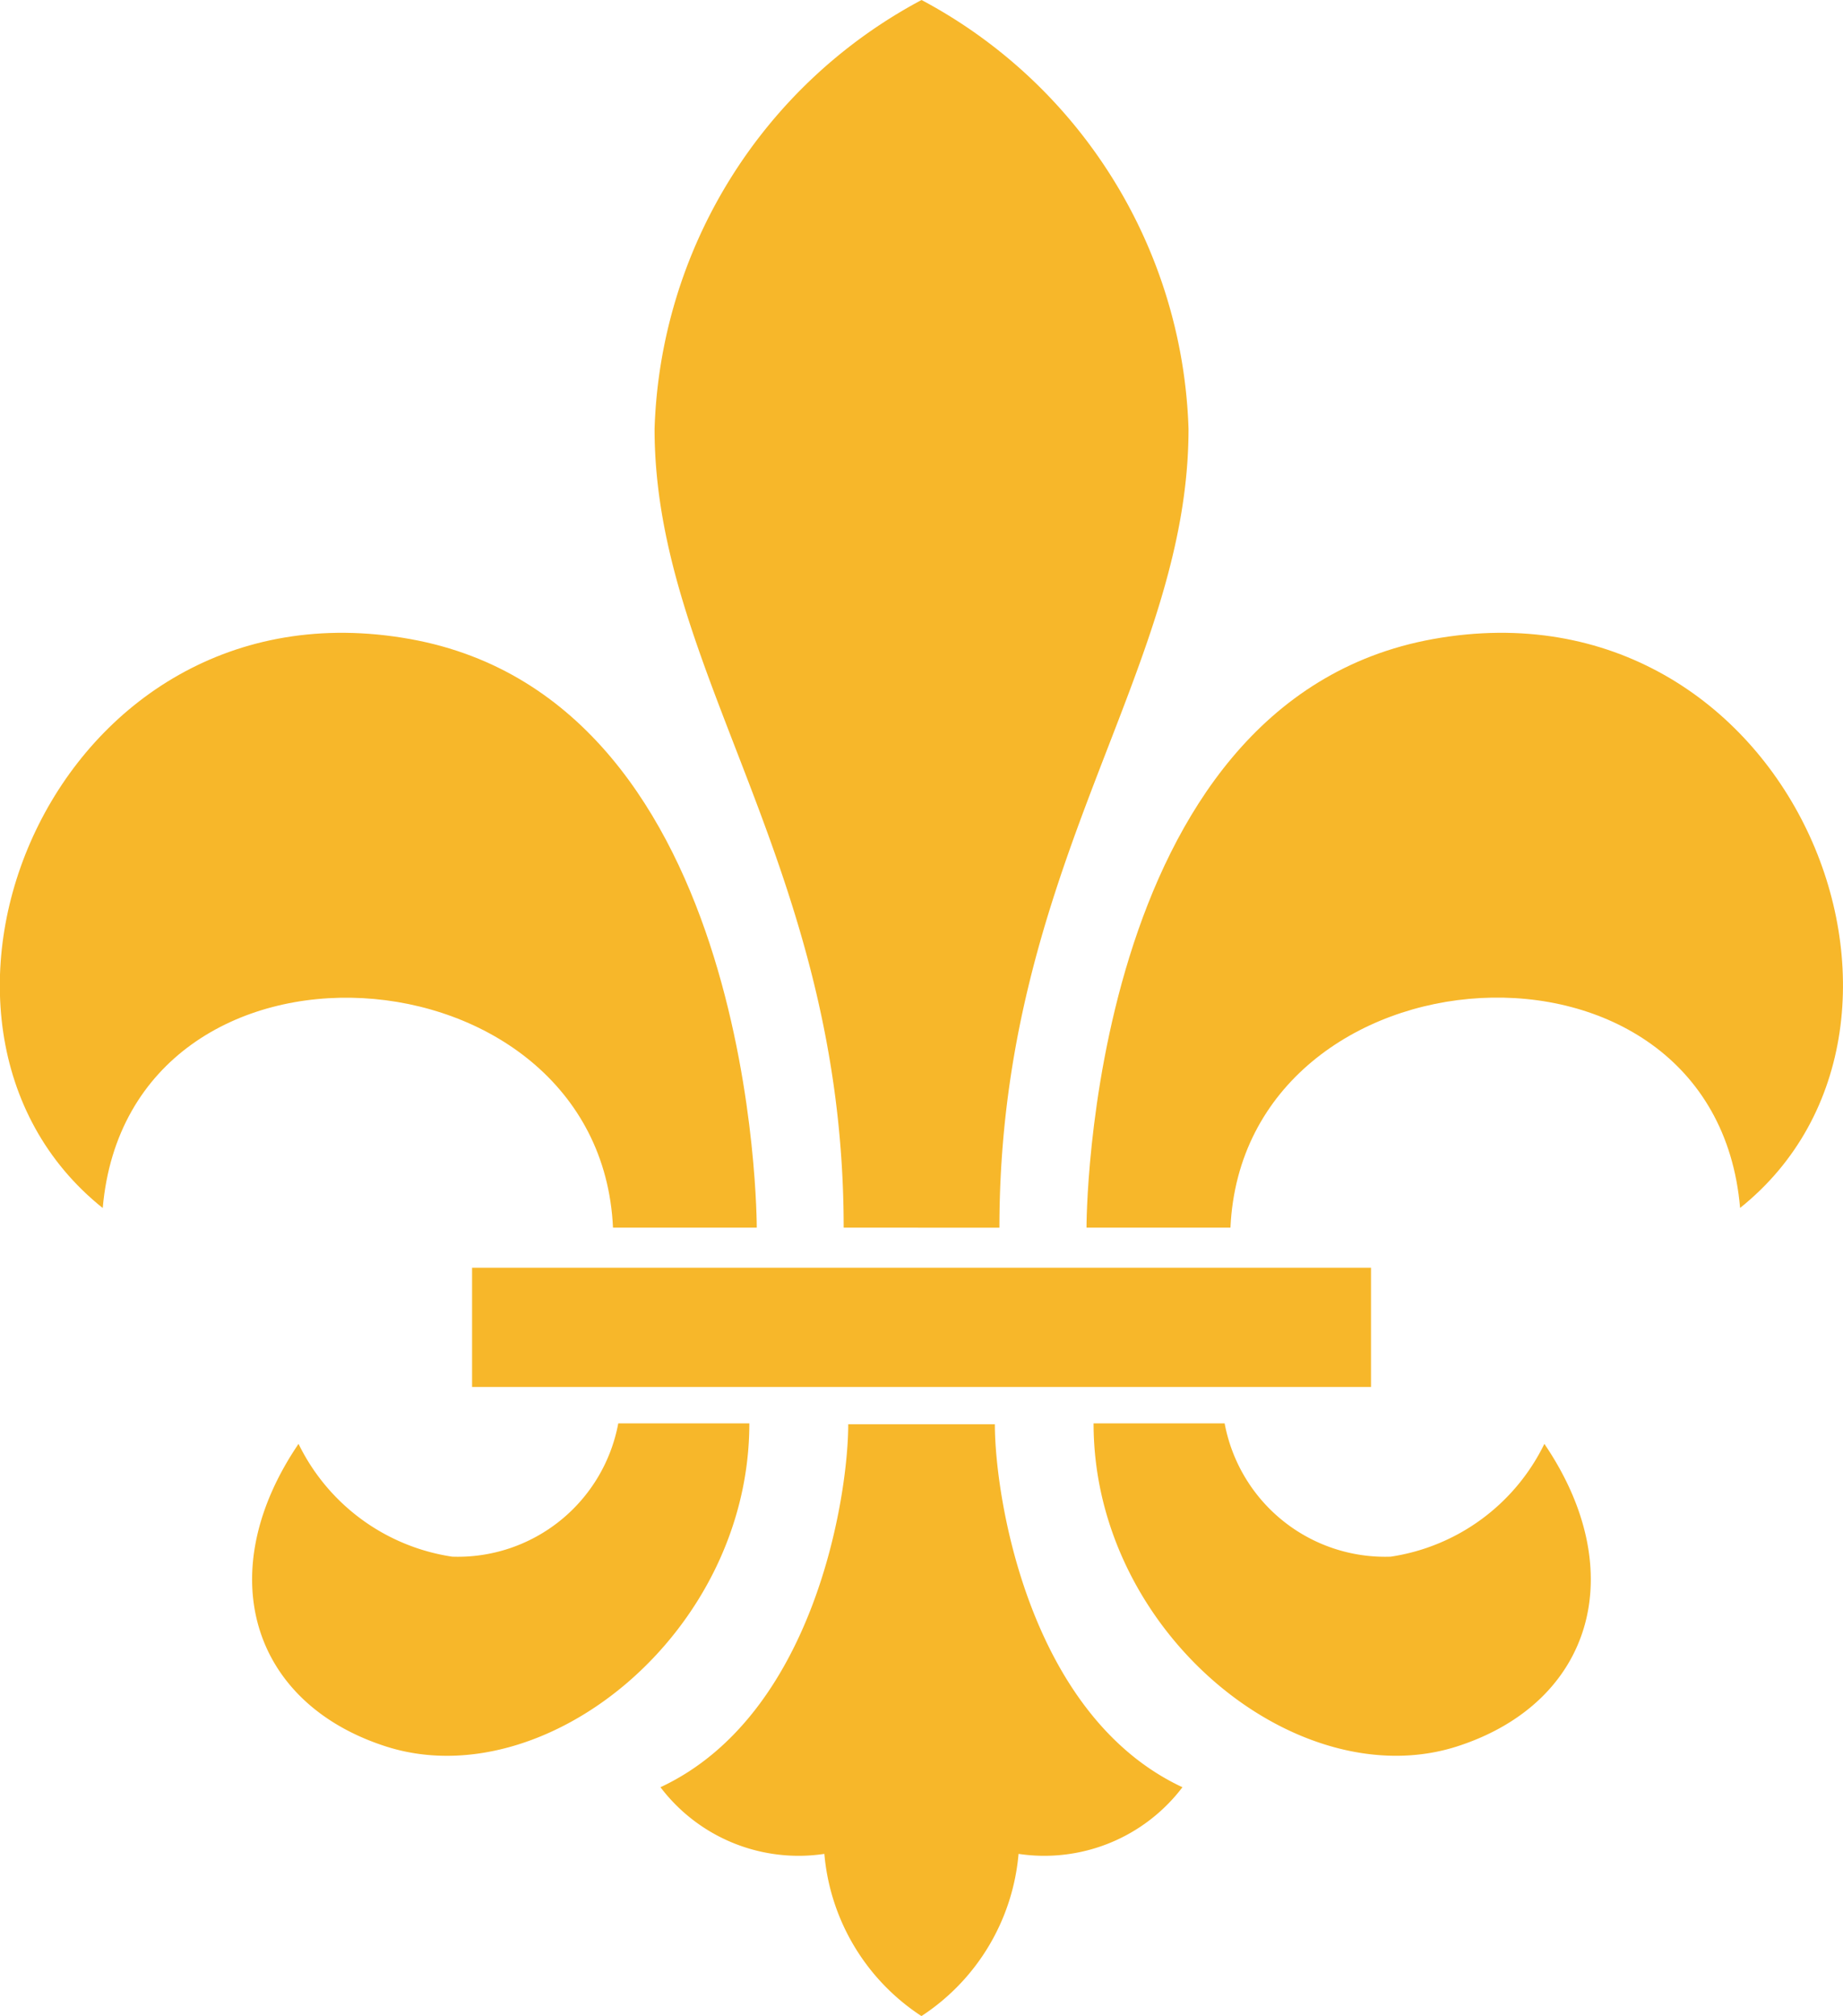
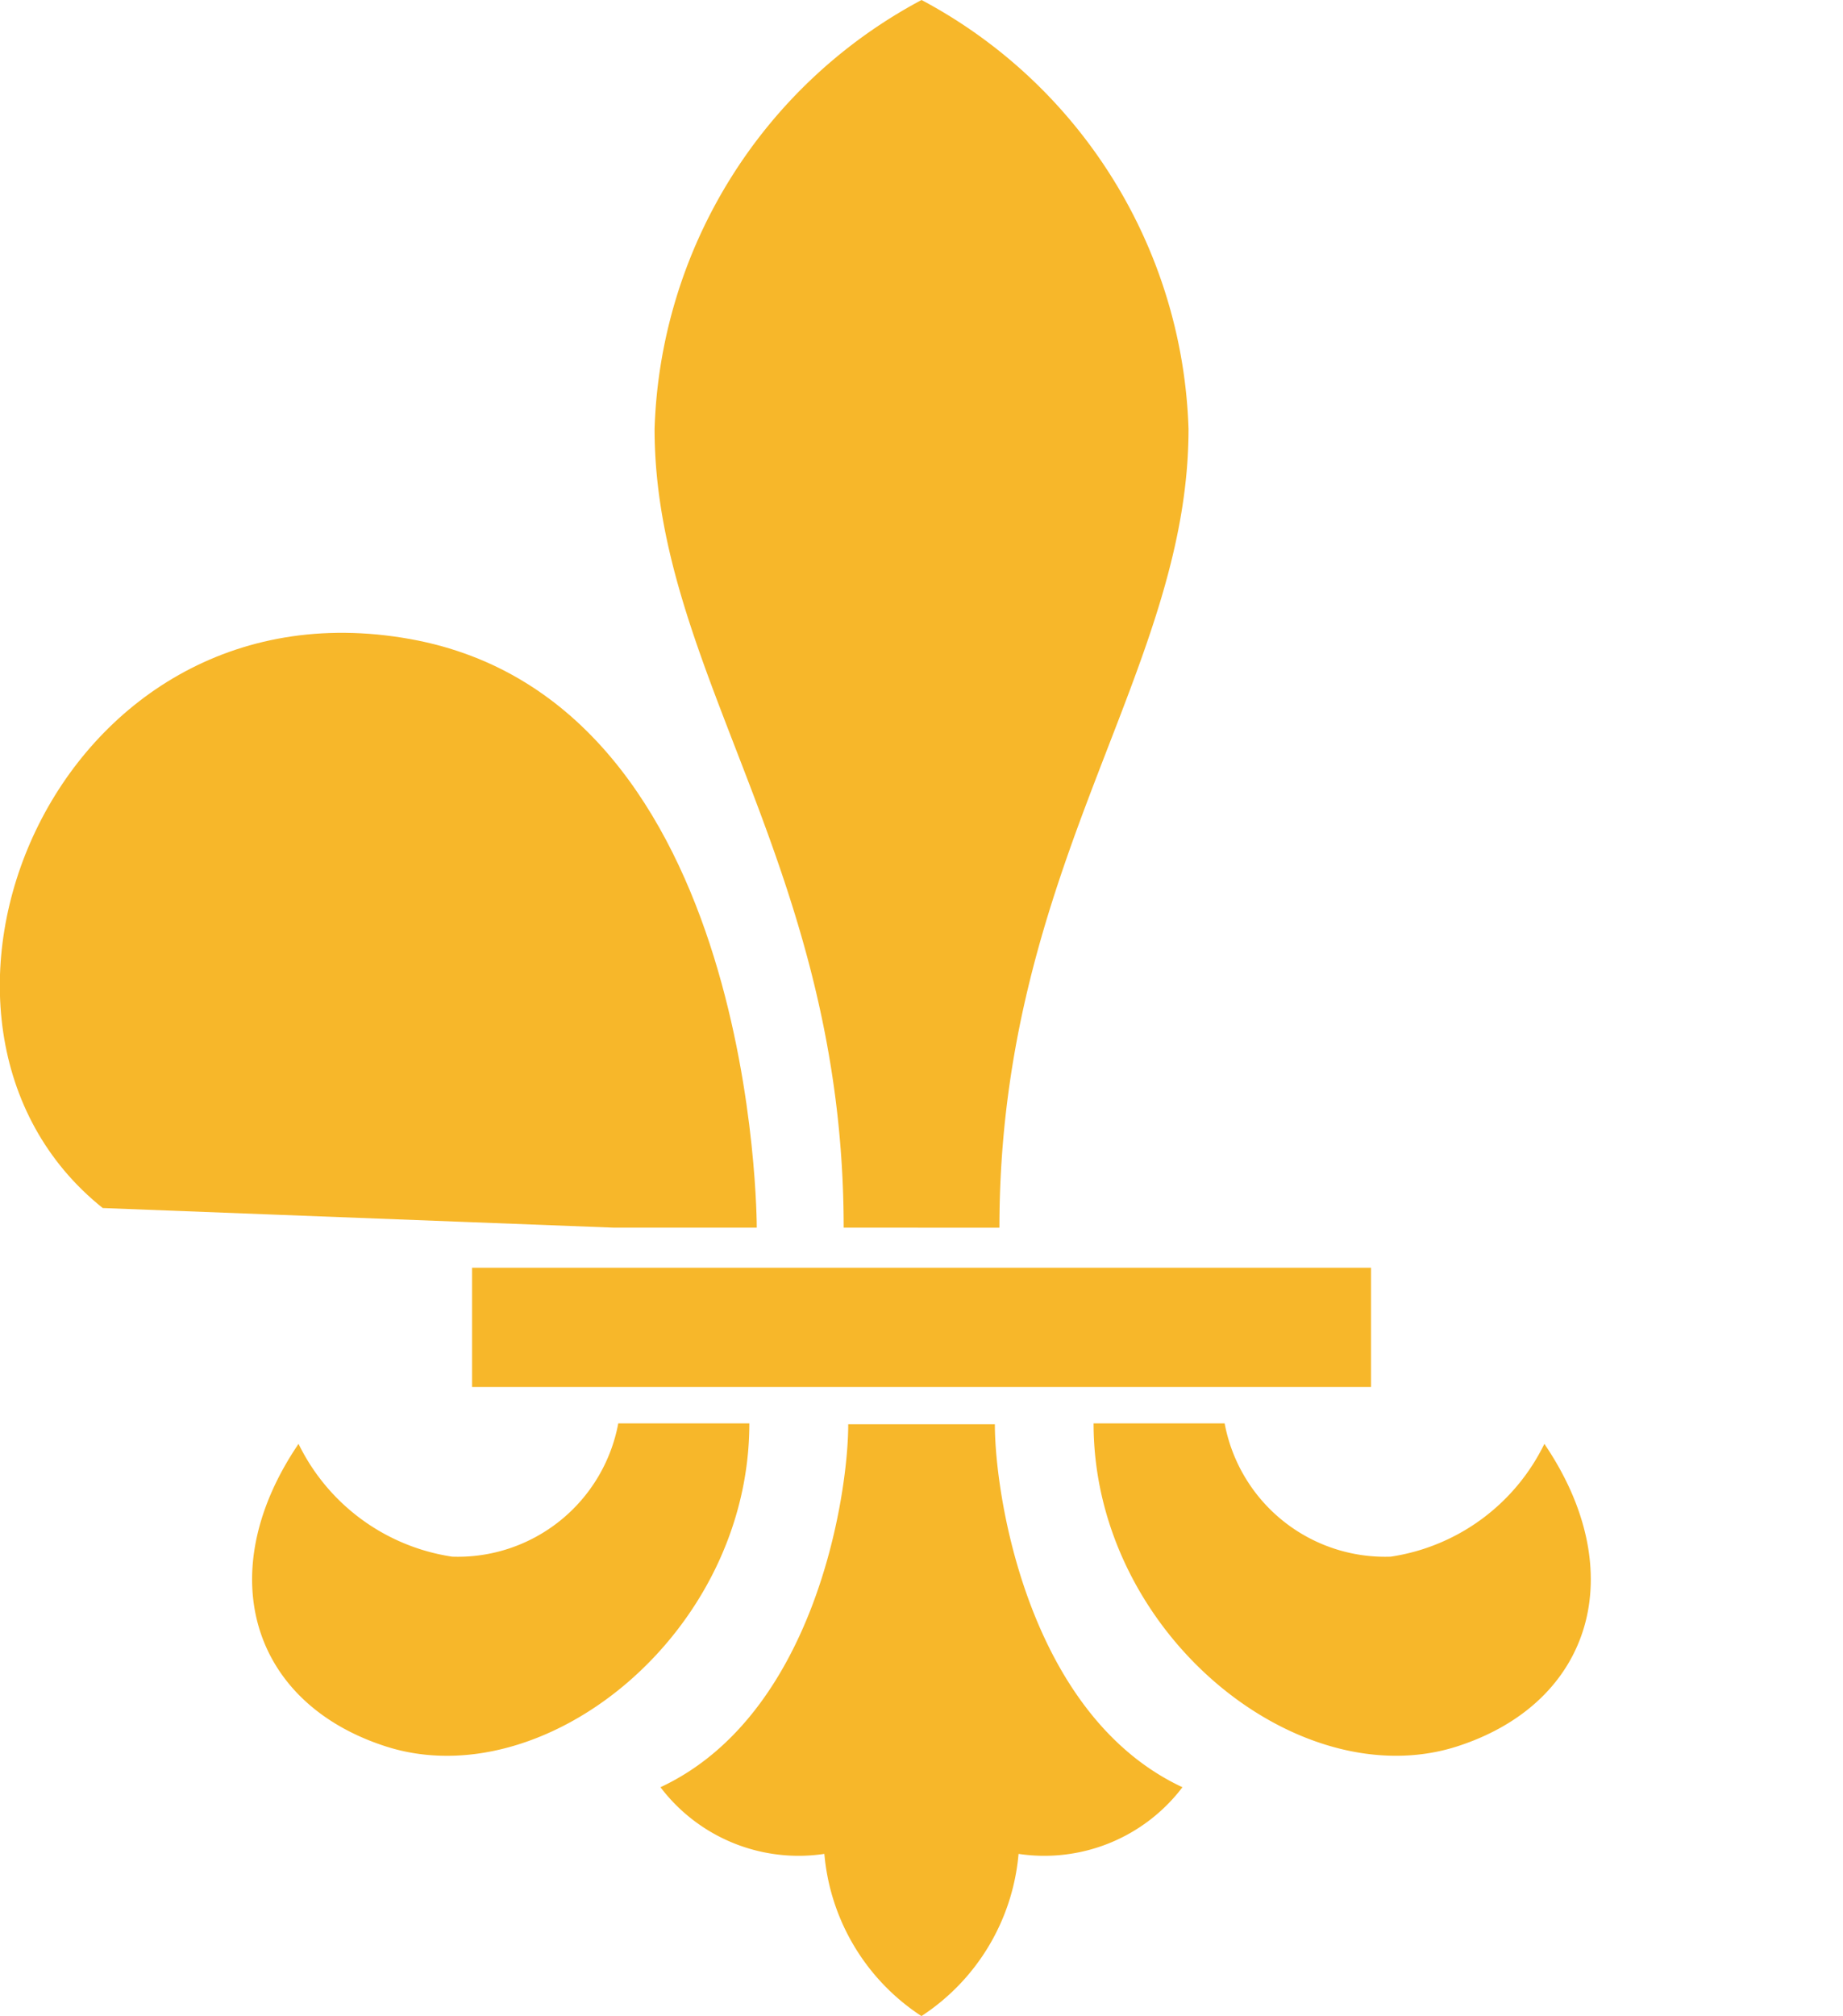
<svg xmlns="http://www.w3.org/2000/svg" width="20.613" height="22.535" viewBox="0 0 20.613 22.535">
  <g id="フルール_ド_リスアイコン2" data-name="フルール・ド・リスアイコン2" transform="translate(0 1)">
    <path id="パス_28" data-name="パス 28" d="M141.788,323.233h10.054V321.9H141.788Z" transform="translate(-136.508 -308.73)" fill="#f7b72a" />
    <path id="パス_29" data-name="パス 29" d="M193.4,361.714H191.76c0,.813-.382,3.255-2.1,4.057a1.94,1.94,0,0,0,1.833.745,2.413,2.413,0,0,0,1.086,1.813,2.413,2.413,0,0,0,1.086-1.813,1.94,1.94,0,0,0,1.833-.745C193.78,364.969,193.4,362.527,193.4,361.714Z" transform="translate(-182.273 -346.794)" fill="#f7b72a" />
-     <path id="パス_30" data-name="パス 30" d="M28.692,167.364H30.3s.012-5.881-3.877-6.579c-4-.718-6.016,4.3-3.438,6.36C23.278,163.795,28.545,164.166,28.692,167.364Z" transform="translate(-21.836 -154.642)" fill="#f7b72a" />
+     <path id="パス_30" data-name="パス 30" d="M28.692,167.364H30.3s.012-5.881-3.877-6.579c-4-.718-6.016,4.3-3.438,6.36Z" transform="translate(-21.836 -154.642)" fill="#f7b72a" />
    <path id="パス_31" data-name="パス 31" d="M90.009,361.478a1.826,1.826,0,0,1-1.857,1.49,2.289,2.289,0,0,1-1.719-1.261c-.974,1.433-.538,2.893.974,3.381,1.776.573,4.068-1.26,4.068-3.61Z" transform="translate(-83.094 -346.568)" fill="#f7b72a" />
-     <path id="パス_32" data-name="パス 32" d="M301.7,160.785c-3.889.7-3.877,6.579-3.877,6.579h1.61c.147-3.2,5.414-3.57,5.7-.22C307.711,165.082,305.694,160.067,301.7,160.785Z" transform="translate(-285.671 -154.642)" fill="#f7b72a" />
    <path id="パス_33" data-name="パス 33" d="M303.056,362.967a1.826,1.826,0,0,1-1.857-1.49h-1.466c0,2.349,2.292,4.182,4.068,3.61,1.512-.488,1.948-1.948.974-3.381A2.289,2.289,0,0,1,303.056,362.967Z" transform="translate(-287.502 -346.567)" fill="#f7b72a" />
    <path id="パス_34" data-name="パス 34" d="M192.021,13.723c0-4.058,2.115-6.2,2.115-8.928A5.63,5.63,0,0,0,191.15,0a5.631,5.631,0,0,0-2.986,4.794c0,2.728,2.115,4.87,2.115,8.928Z" transform="translate(-180.843 -1)" fill="#f7b72a" />
  </g>
</svg>